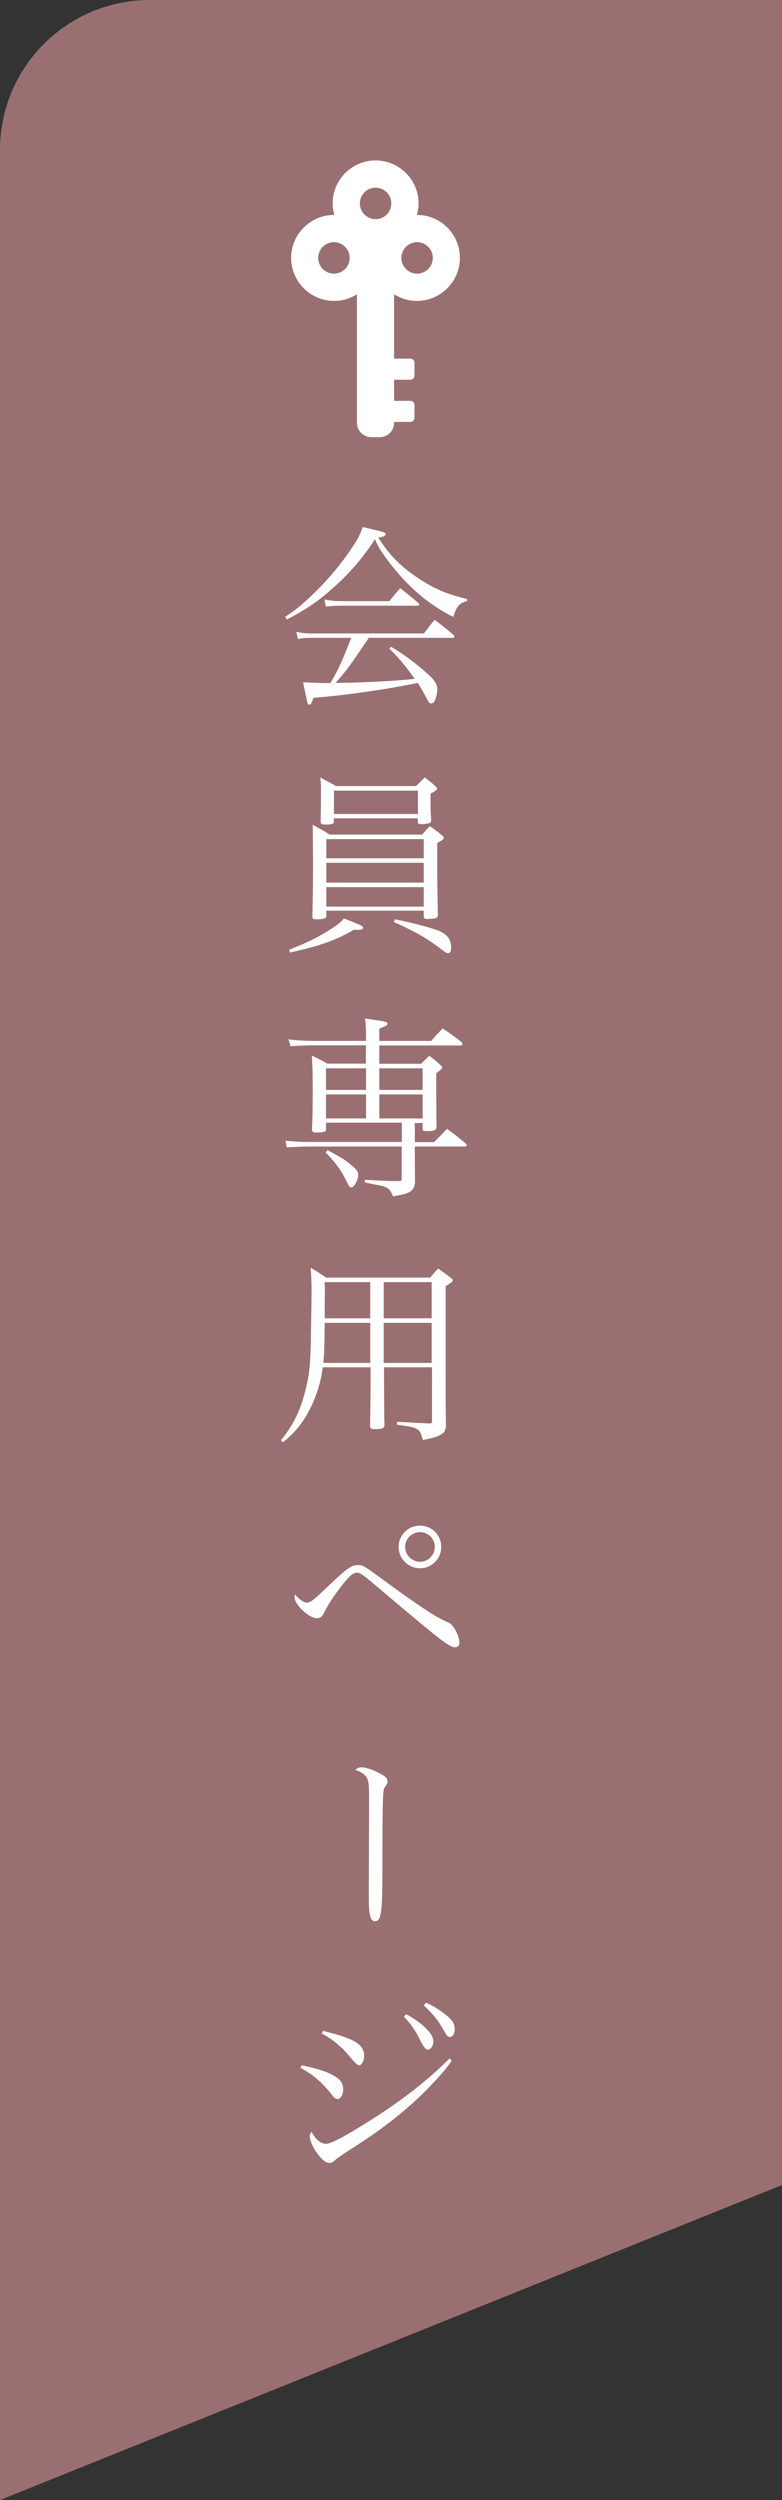
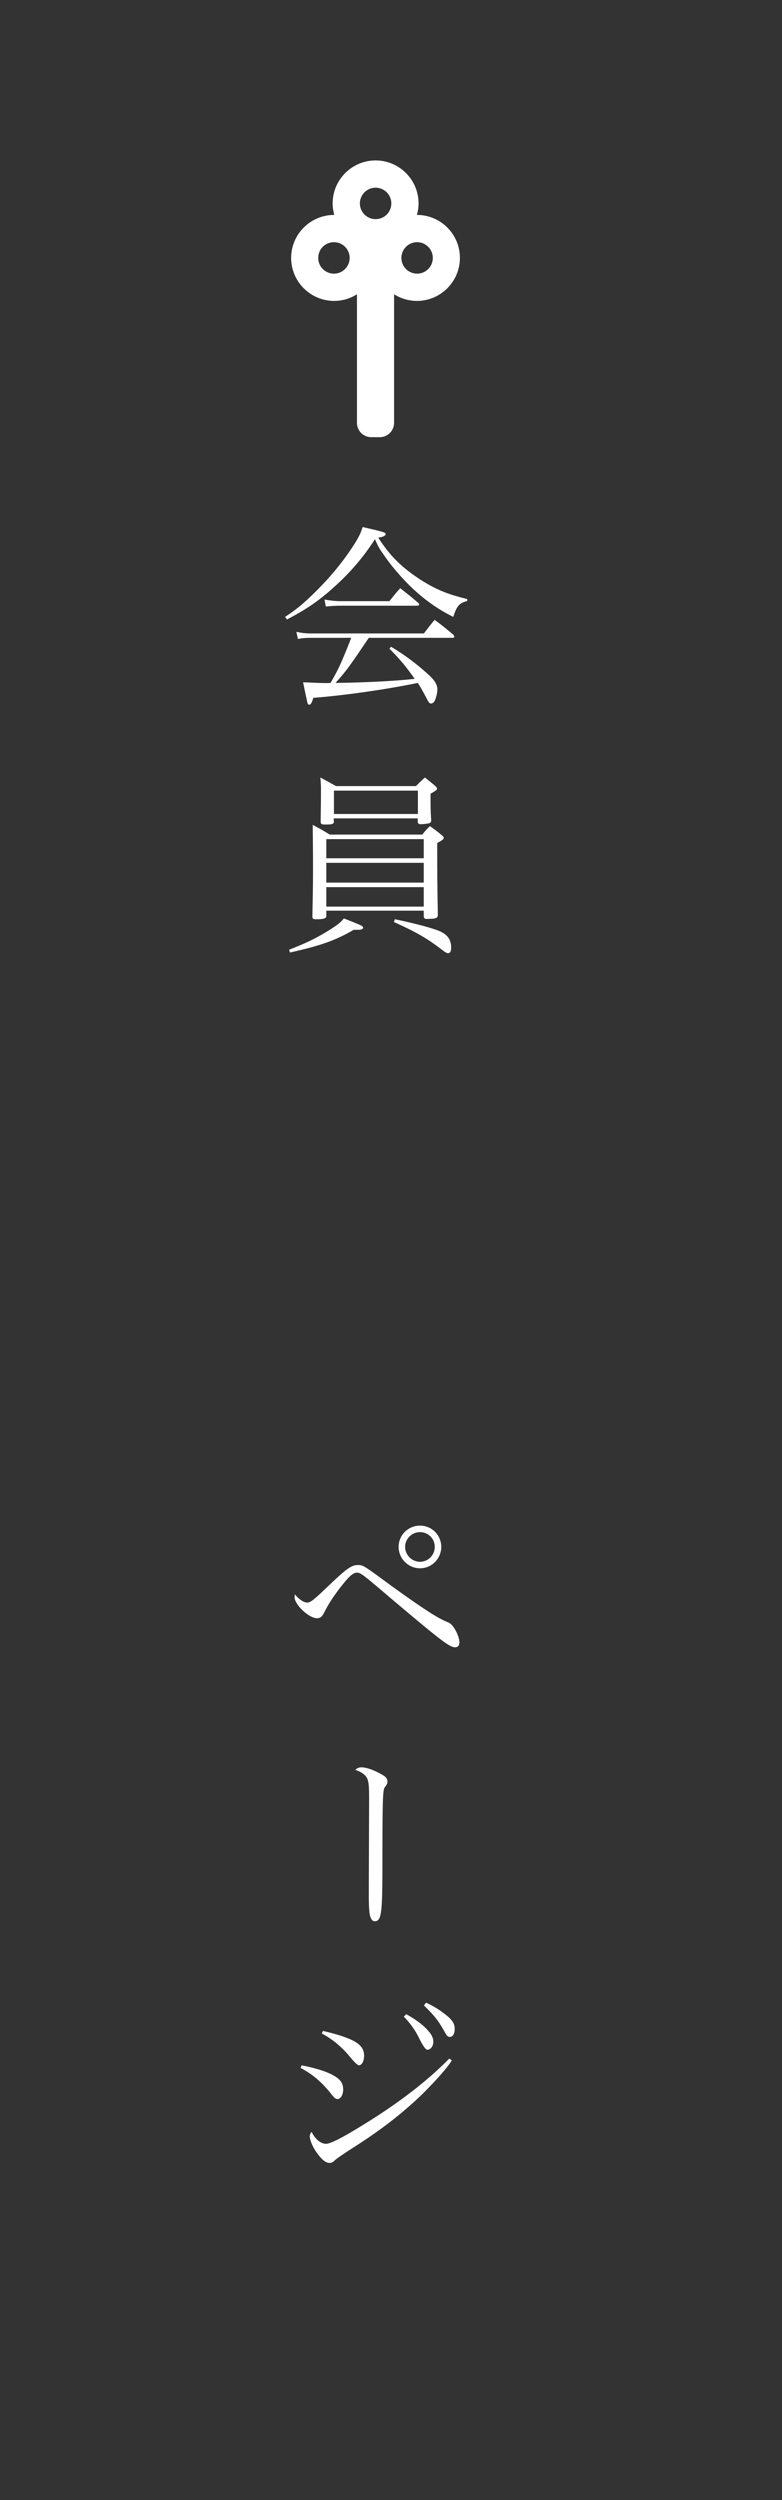
<svg xmlns="http://www.w3.org/2000/svg" id="Layer_2" data-name="Layer 2" viewBox="0 0 48.24 154.12">
  <rect x="0" y="0" width="48.24" height="154.12" fill="#333333" stroke="none" />
  <defs>
    <style>
      .cls-1 {
        fill: #c78a8c;
        opacity: .7;
      }

      .cls-1, .cls-2 {
        stroke-width: 0px;
      }

      .cls-2 {
        fill: #fff;
      }
    </style>
  </defs>
  <g id="_レイヤー_1" data-name="レイヤー 1">
-     <path class="cls-1" d="m48.24,0H9.24C4.14,0,0,4.14,0,9.24v144.88l48.24-19.42V0Z" />
    <g>
      <path class="cls-2" d="m17.57,38.04c.7-.46,1.08-.77,1.76-1.43,1.12-1.09,1.94-2.12,2.64-3.24.2-.35.29-.52.4-.88,1.32.3,1.42.34,1.42.43,0,.11-.19.2-.46.22.74,1.15,1.44,1.83,2.6,2.59.96.61,1.63.89,2.89,1.2v.12c-.49.13-.64.3-.86.98-.97-.48-1.84-1.1-2.68-1.92-.56-.55-1.19-1.28-1.65-1.97-.23-.32-.31-.47-.5-.9-.72,1.12-1.52,2.06-2.59,3.01-.91.82-1.69,1.34-2.84,1.94l-.12-.17Zm5.18,1.28c-1.21,1.79-1.34,1.98-2.05,2.78,1.87-.02,3.69-.12,4.88-.25-.53-.76-.95-1.26-1.56-1.86l.1-.12c.79.46,1.61,1.07,2.4,1.8.31.3.46.55.46.84,0,.22-.1.59-.19.74-.05.07-.13.12-.2.12-.08,0-.13-.05-.2-.18-.22-.42-.47-.88-.62-1.09-1.92.4-4.52.77-6.44.92-.12.36-.16.42-.25.42-.07,0-.1-.02-.14-.23-.07-.32-.18-.82-.24-1.15q.29.01.97.04c.21.01.36.01.5.01.04,0,.12,0,.22-.01.53-.91.67-1.25,1.28-2.78h-2.44c-.37,0-.53.01-.85.07l-.1-.44c.34.07.54.1.95.1h6.92c.29-.38.37-.49.66-.84.52.38.67.52,1.16.92.02.05.06.1.06.11,0,.05-.05.08-.11.08h-5.16Zm-2.72-2.36c.3.06.67.1.97.1h3.02c.29-.36.37-.47.67-.8.48.38.64.5,1.1.9.05.04.07.07.07.11,0,.05-.05.07-.16.07h-4.77c-.2,0-.38.01-.83.05l-.08-.42Z" />
      <path class="cls-2" d="m17.83,58.55c1.04-.41,1.62-.68,2.4-1.16.61-.38.79-.53.98-.77.43.16.94.37,1.08.44.07.05.11.08.11.13,0,.08-.11.13-.29.13h-.29c-1.13.66-2.06.98-3.93,1.4l-.06-.18Zm2.3-2.07c-.01.14-.16.19-.62.19-.19,0-.23-.02-.24-.17.02-1.1.04-1.69.04-2.89s-.01-1.92-.02-2.76c.44.24.59.31,1.05.6h5.71c.19-.24.25-.31.47-.52.34.24.44.31.77.59.06.05.08.08.08.13,0,.08-.05.13-.4.32,0,1.98.01,2.95.04,4.43-.01.18-.11.24-.46.24-.1.01-.17.01-.18.01h-.04c-.13,0-.18-.04-.19-.16v-.35h-6.01v.32Zm.47-5.84c-.01.16-.11.19-.5.19-.24,0-.3-.02-.32-.14.02-1.31.02-1.52.02-1.87,0-.4,0-.53-.04-.89.41.22.54.29.97.53h4.93c.24-.24.31-.31.55-.53.3.24.4.31.67.55.06.07.08.11.08.16q0,.07-.4.29c0,.97,0,1.06.04,1.64,0,.11-.04.14-.12.18-.08.02-.36.06-.52.06-.12,0-.17-.04-.19-.12v-.24h-5.18v.19Zm5.54,2.27v-1.18h-6.01v1.18h6.01Zm-6.01.28v1.22h6.01v-1.22h-6.01Zm0,1.5v1.2h6.01v-1.2h-6.01Zm.47-4.51h5.18v-1.44h-5.18v1.44Zm3.77,6.49c1.39.29,2.51.6,2.85.78.43.22.61.52.61.97,0,.23-.06.34-.19.34-.08,0-.17-.05-.35-.19-.94-.72-1.57-1.09-2.99-1.73l.06-.17Z" />
-       <path class="cls-2" d="m25.59,70.41h1.19c.35-.36.46-.47.8-.82.5.37.66.49,1.16.91.04.04.05.06.05.08,0,.05-.05.1-.08.1h-3.12v1q.01.88.01,1.21c-.05.53-.3.7-1.36.86-.13-.35-.24-.48-.48-.58-.1-.05-.24-.07-.68-.16q-.32-.06-.58-.12v-.16l.74.04c.49.02.85.04,1.06.04h.37c.08-.02.11-.05.11-.14v-1.99h-5.64c-.3,0-.65.01-1.45.05l-.08-.41c.56.06,1.06.08,1.54.08h5.64v-1.19h-4.68v.42c-.01.13-.08.17-.42.18-.1,0-.17.01-.19.01h-.04c-.11,0-.17-.04-.22-.13.04-.7.05-1.27.05-2.52,0-.96-.01-1.34-.05-2.09.42.19.54.26.96.49h2.37v-1.13h-3.09c-.54,0-1.14.02-1.56.06l-.12-.43c.49.07.97.1,1.73.1h3.05v-.37c0-.24-.02-.7-.06-1.01,1.29.18,1.38.19,1.38.32,0,.1-.04.12-.5.3v.76h3.2c.3-.35.39-.44.71-.77.52.35.67.46,1.16.84.04.05.06.08.06.11,0,.05-.04.1-.07.1h-5.06v1.13h2.58c.22-.23.29-.29.5-.49.35.25.44.34.74.61.05.05.06.07.06.11,0,.07-.06.12-.37.35,0,1.39.01,3.03.02,3.35-.04.17-.17.22-.61.22-.18,0-.24-.02-.25-.13v-.37h-.48v1.19Zm-5.38.49c.9.5,1.02.56,1.34.83.44.34.54.47.54.71,0,.31-.24.76-.42.76-.1,0-.13-.05-.28-.35-.3-.64-.71-1.21-1.31-1.81l.12-.13Zm2.37-5.04h-2.47v1.33h2.47v-1.33Zm0,1.61h-2.47v1.48h2.47v-1.48Zm3.49-1.61h-2.67v1.33h2.67v-1.33Zm0,1.61h-2.67v1.48h2.67v-1.48Z" />
-       <path class="cls-2" d="m19.91,84.3c-.12.9-.37,1.7-.75,2.48-.46.91-.92,1.5-1.7,2.13l-.13-.12c.79-.97,1.24-1.92,1.54-3.2.22-.92.28-1.5.31-3.2.01-.56.04-2.21.04-2.69,0-.62-.01-.98-.06-1.55.43.25.56.34.96.61h6.42c.2-.25.26-.32.49-.56.34.24.43.31.76.56.1.07.14.12.14.17,0,.08-.07.13-.44.36v5.58c0,1.04,0,1.51.02,3.05-.04.3-.11.41-.37.55-.22.12-.49.2-1.06.3-.17-.71-.26-.77-1.59-.94v-.18q.44.02,1.14.06.43.02.78.04h.1c.12,0,.14-.04.14-.17v-3.29h-2.96v1.09q.01.78.01,1.44t.02,1.03c-.01.18-.12.24-.48.25h-.17c-.17,0-.24-.06-.24-.19.01-.73.03-2.05.03-2.53v-1.09h-2.93Zm2.93-2.75h-2.81c-.01,1.13-.02,1.75-.08,2.47h2.89v-2.47Zm0-2.51h-2.81c.01.25.01.47.01.58,0,.1,0,.37-.01.74v.91h2.81v-2.23Zm3.79,2.23v-2.23h-2.96v2.23h2.96Zm0,2.75v-2.47h-2.96v2.47h2.96Z" />
      <path class="cls-2" d="m18.92,98.8c.14,0,.29-.07.52-.28.2-.16.29-.25,1.08-1,.89-.84,1.19-1.04,1.54-1.04s.34,0,2.12,1.31c2.02,1.45,2.82,1.97,3.5,2.24.28.11.66.82.66,1.22,0,.19-.1.3-.26.3-.35,0-.86-.4-3.77-2.85-1.98-1.69-2.06-1.75-2.3-1.75s-.5.24-1.1,1.02c-.42.56-.68.97-.94,1.49-.1.2-.23.3-.41.3-.5,0-1.39-.83-1.39-1.31t.02-.16c.26.31.55.5.73.5Zm8.3-3.44c0,.73-.59,1.32-1.31,1.32s-1.32-.59-1.32-1.32.59-1.31,1.32-1.31,1.31.59,1.31,1.31Zm-2.23,0c0,.5.42.92.92.92s.91-.41.91-.92-.41-.91-.91-.91-.92.41-.92.91Z" />
      <path class="cls-2" d="m22.77,110.84c0-.86-.04-1.12-.19-1.32-.14-.18-.35-.31-.66-.41.1-.11.23-.16.38-.16.25,0,.68.13,1.08.35.4.2.52.32.52.52,0,.12-.02.17-.17.37-.12.19-.14.72-.14,5.29-.01,2.53-.08,2.96-.48,2.96-.11,0-.19-.08-.25-.24-.08-.19-.11-.59-.11-1.49l.02-5.88Z" />
      <path class="cls-2" d="m18.61,127.32c1,.2,1.7.44,2.1.71.32.2.46.44.46.79,0,.31-.16.58-.34.58-.12,0-.19-.05-.37-.28-.61-.77-1.18-1.25-1.92-1.64l.07-.16Zm9.26-.3c-.26.43-.94,1.2-1.79,2.05-1.32,1.27-2.64,2.29-4.55,3.49-.63.42-.78.52-.92.66-.1.08-.18.12-.28.12-.24,0-.52-.23-.85-.72-.21-.32-.37-.7-.37-.92,0-.11.04-.19.11-.28.23.46.56.74.9.74.26,0,1.05-.4,2.3-1.18,2.19-1.34,3.98-2.73,5.3-4.08l.14.11Zm-7.94-1.82c1.92.46,2.53.83,2.53,1.52,0,.34-.14.6-.32.6q-.13,0-.65-.64c-.47-.55-1.07-1.03-1.64-1.32l.08-.17Zm5.13-1.03c.44.24.77.47,1.07.73.43.4.6.67.6.96s-.17.5-.37.5q-.16,0-.54-.78c-.2-.42-.59-.95-.91-1.26l.16-.16Zm1.23-.71c.43.2.78.41,1.15.7.46.35.61.59.61.92,0,.29-.12.49-.3.49-.11,0-.18-.06-.28-.24-.42-.76-.66-1.06-1.32-1.7l.13-.17Z" />
    </g>
    <g>
      <path class="cls-2" d="m25.72,13.25c.06-.23.1-.46.1-.71,0-1.46-1.19-2.65-2.65-2.65-1.46,0-2.65,1.19-2.65,2.65,0,.25.04.48.1.71,0,0,0,0-.01,0-1.46,0-2.65,1.19-2.65,2.65s1.19,2.65,2.65,2.65c.52,0,1-.15,1.41-.41v7.93c0,.49.4.88.88.88h.53c.49,0,.88-.4.88-.88v-7.93c.41.26.89.41,1.41.41,1.46,0,2.65-1.19,2.65-2.65,0-1.47-1.19-2.65-2.65-2.65,0,0,0,0-.01,0Zm-4.15,2.65c0,.53-.43.97-.97.97-.53,0-.97-.43-.97-.97,0-.54.43-.97.97-.97.53,0,.97.43.97.97Zm5.13,0c0,.53-.43.97-.97.97-.53,0-.97-.43-.97-.97,0-.53.43-.97.97-.97.53,0,.97.43.97.97Zm-2.56-3.36c0,.54-.43.97-.97.97-.53,0-.97-.43-.97-.97,0-.53.43-.97.97-.97.53,0,.97.43.97.97Z" />
-       <path class="cls-2" d="m22.74,22.12v3.89s2.58,0,2.58,0c.14,0,.25-.11.25-.25v-.8c0-.14-.11-.25-.25-.25h-1.05s0-1.3,0-1.3h1.05c.14,0,.25-.11.25-.25v-.8c0-.14-.11-.25-.25-.25h-2.58Z" />
    </g>
  </g>
</svg>